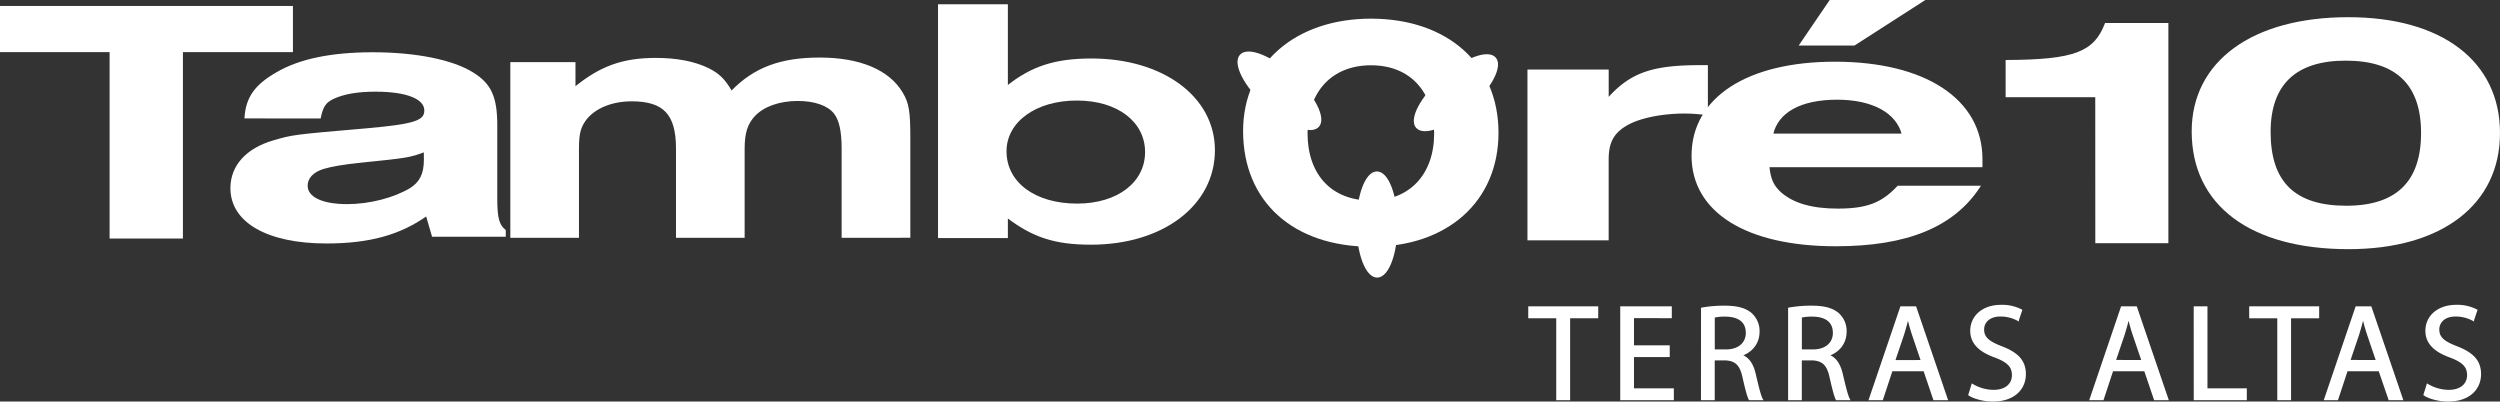
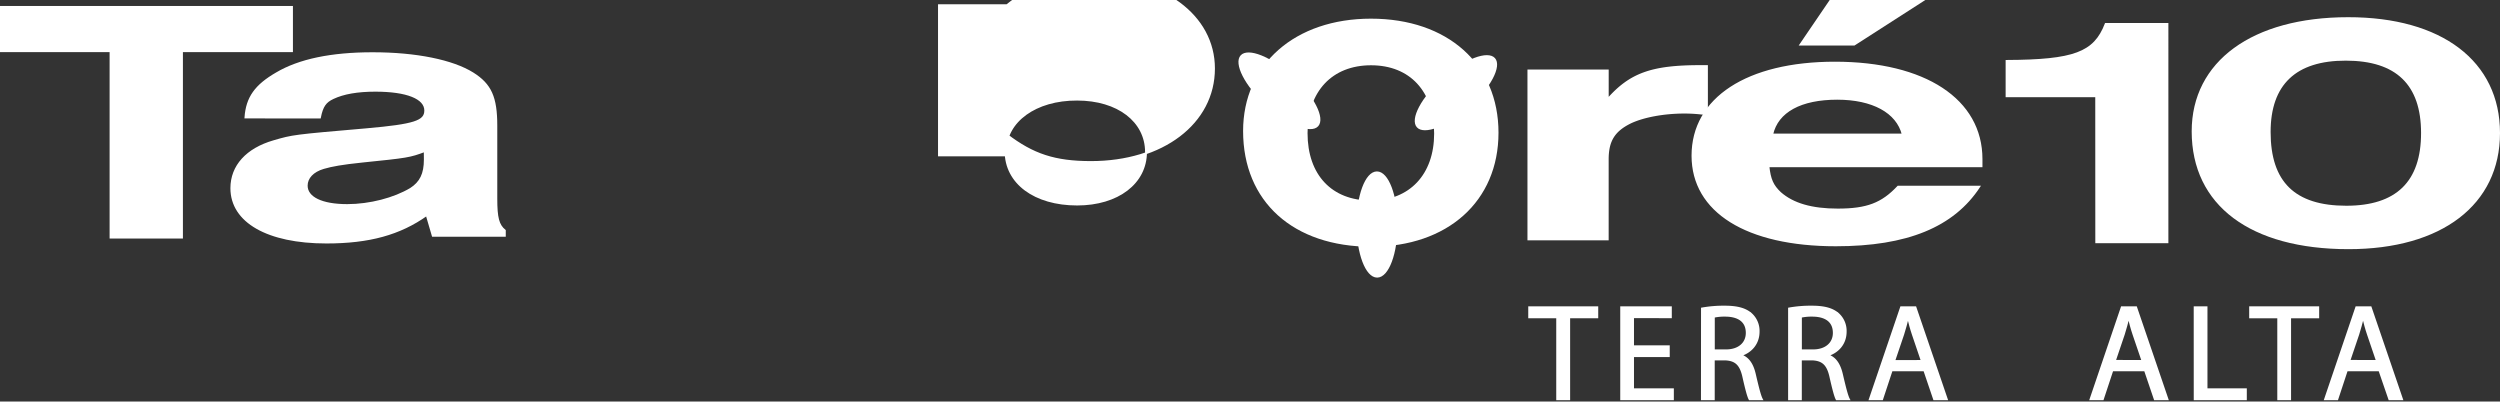
<svg xmlns="http://www.w3.org/2000/svg" viewBox="0 0 1334.37 214.33">
  <rect x="0" y="0" width="1334.37" height="214.33" fill="#333333" stroke="none" />
  <defs>
    <style>.cls-1,.cls-2{fill:#fff;}.cls-1,.cls-3{stroke:#fff;stroke-miterlimit:10;}.cls-3{fill:none;}</style>
  </defs>
  <g id="Layer_2" data-name="Layer 2">
    <g id="Layer_1-2" data-name="Layer 1">
      <path class="cls-1" d="M59,27.32H.5V3.69H155.85V27.32H97.13v99.5H59Z" />
      <path class="cls-1" d="M131,62.7c.75-10.74,5.53-17.15,16.58-23.56Q165.7,28.4,198.86,28.4c23.36,0,42.7,4,53.5,10.74,9.55,6,12.56,12.82,12.56,27.9v39c0,10.18,1,14.14,4.53,17v2.83H231l-3.26-11.12c-14.32,10.17-30.65,14.7-53.51,14.7-31.4,0-50.75-11.12-50.75-29,0-11.87,8.29-20.92,22.61-25.07,10.3-3,10.3-3,49.74-6.41,25.37-2.26,31.15-4.14,31.15-10,0-6.6-9.8-10.55-26.63-10.55q-14.31,0-22.6,3.95c-4,1.89-5.78,4.15-7,10.37Zm95.71,17.91c-8,3-9.29,3.2-33.41,5.65-10.8,1.13-16.08,2.08-20.6,3.4-5.78,1.69-9,5.27-9,9.42,0,6.41,8,10.37,21.6,10.37,12.06,0,25.12-3.4,33.91-8.67,5.28-3.4,7.54-7.92,7.54-15.65Z" />
-       <path class="cls-1" d="M272.89,33.65h33.77V47.06c13.84-11.37,25.8-15.65,43.39-15.65,11.26,0,20.64,1.86,27.91,5.4,5.63,2.8,8.68,5.78,12.43,12.3,12.19-12.67,26.26-17.89,47.14-17.89,21.34,0,36.82,6.52,43.85,18.44,3.29,5.41,4,9.88,4,23.66v53.09H449.72V79.28c0-9.5-1.4-15.46-4.22-19-3.52-4.47-10.79-6.89-19.7-6.89-9.85,0-18.29,3-23.22,8.2-4,4.28-5.63,9.31-5.63,17.69v47.13H361.31V79.28c0-18.44-6.81-25.7-24.16-25.7-10.55,0-19.7,3.72-24.63,10.05-3,4.1-4,7.45-4,15.65v47.13H272.89Z" />
-       <path class="cls-1" d="M501.17,2.77h36.28V46.39c13.13-10.58,25.78-14.67,45.11-14.67,38,0,65.4,20.24,65.4,48.45,0,29.14-27.45,49.93-65.64,49.93-19.33,0-31-3.9-44.87-14.48v10.95H501.17Zm35.56,78c0,16.89,15.52,28.4,38.19,28.4,21.72,0,36.76-11.51,36.76-28s-15-28-36.76-28C552.72,53.07,536.73,64.76,536.73,80.72Z" />
+       <path class="cls-1" d="M501.17,2.77h36.28c13.13-10.58,25.78-14.67,45.11-14.67,38,0,65.4,20.24,65.4,48.45,0,29.14-27.45,49.93-65.64,49.93-19.33,0-31-3.9-44.87-14.48v10.95H501.17Zm35.56,78c0,16.89,15.52,28.4,38.19,28.4,21.72,0,36.76-11.51,36.76-28s-15-28-36.76-28C552.72,53.07,536.73,64.76,536.73,80.72Z" />
      <path class="cls-1" d="M815.78,37.61h42.36V53c12-13.57,23.4-17.73,49.32-17.73h3.62V61a82.93,82.93,0,0,0-12-.9c-10.87,0-21.74,2-28.7,5.25-8.92,4.34-12.26,9.77-12.26,19.72v42.71H815.78Z" />
      <path class="cls-1" d="M1056.4,99.65c-13.85,21.11-38.51,31.29-76.52,31.29-47.57,0-76.52-18-76.52-47.84,0-30.57,29.2-49.67,76-49.67,48.07,0,78.27,19.83,78.27,51.49v3.82H943.89c.75,7.09,2.26,10.37,6.29,14.19,6.8,6,16.86,8.91,30.71,8.91,15.6,0,23.66-3.09,32.21-12.19Zm-40.78-27.83c-3-12-16.11-19.11-35-19.11-19.39,0-32,6.74-34.74,19.11ZM976.86.5h49.08L989.7,23.79H961Z" />
      <path class="cls-1" d="M1118.84,51.38H1071V32.52c36.08-.18,46.9-4.2,52.92-19.74h32.95V129.3h-38Z" />
      <path class="cls-1" d="M1333.87,71c0,37.91-30.79,61.49-80.34,61.49-52.19,0-83.22-23.23-83.22-62.36,0-37,32-60.45,83-60.45C1303.08,9.63,1333.87,33,1333.87,71Zm-122.43-.52c0,26.9,13.23,39.83,40.89,39.83q40.41,0,40.41-39.31c0-26-13.47-39.13-40.65-39.13C1225.15,31.82,1211.44,44.92,1211.44,70.43Z" />
      <path class="cls-1" d="M799.32,70.83c0,36.27-26.88,60.37-67.32,60.37-41.48,0-68-23.88-68-61.27,0-35.37,27.51-59.47,67.74-59.47C772.44,10.46,799.32,34.56,799.32,70.83Zm-101.92.22c0,22.53,13.13,36.5,34.39,36.5,20.84,0,34.18-14.19,34.18-36.27,0-22.75-13.13-36.94-34.18-36.94S697.4,48.53,697.4,71.05Z" />
      <g id="Ellipse_1" data-name="Ellipse 1">
        <path class="cls-2" d="M690,40.69c-11.42-10.45-23.87-15.44-27.79-11.15s2.15,16.25,13.57,26.7,23.87,15.44,27.79,11.14S701.38,51.14,690,40.69Z" />
-         <path class="cls-3" d="M690,40.69c-11.42-10.45-23.87-15.44-27.79-11.15s2.15,16.25,13.57,26.7,23.87,15.44,27.79,11.14S701.38,51.14,690,40.69Z" />
      </g>
      <g id="Ellipse_1_copy" data-name="Ellipse 1 copy">
        <ellipse class="cls-2" cx="777.12" cy="49.51" rx="27.84" ry="10.46" transform="translate(162.18 527.23) rotate(-41.49)" />
-         <ellipse class="cls-3" cx="777.12" cy="49.51" rx="27.84" ry="10.46" transform="translate(162.18 527.23) rotate(-41.49)" />
      </g>
      <g id="Ellipse_1_copy_2" data-name="Ellipse 1 copy 2">
        <ellipse class="cls-2" cx="734.99" cy="119.81" rx="10.46" ry="27.84" transform="translate(-0.29 1.82) rotate(-0.14)" />
        <ellipse class="cls-3" cx="734.99" cy="119.81" rx="10.46" ry="27.84" transform="translate(-0.29 1.82) rotate(-0.14)" />
      </g>
      <path class="cls-1" d="M831.14,169.39H816.2V164h36.35v5.39h-15V213.1h-6.41Z" />
      <path class="cls-1" d="M890.72,190.08H871.64v17.7h21.27v5.32H865.3V164h26.52v5.32H871.64v15.51h19.08Z" />
      <path class="cls-1" d="M908.42,164.66a65.73,65.73,0,0,1,12.17-1c6.77,0,11.14,1.24,14.2,4a12.24,12.24,0,0,1,3.87,9.33c0,6.48-4.08,10.78-9.26,12.53v.21c3.79,1.32,6.05,4.81,7.22,9.91,1.6,6.85,2.76,11.59,3.78,13.48h-6.55c-.8-1.39-1.9-5.61-3.28-11.73-1.46-6.77-4.08-9.32-9.84-9.54h-6V213.1h-6.34ZM914.76,187h6.49c6.77,0,11.07-3.72,11.07-9.32,0-6.34-4.59-9.11-11.29-9.18a26.25,26.25,0,0,0-6.27.58Z" />
      <path class="cls-1" d="M954.9,164.66a65.54,65.54,0,0,1,12.16-1c6.78,0,11.15,1.24,14.21,4a12.23,12.23,0,0,1,3.86,9.33c0,6.48-4.08,10.78-9.25,12.53v.21c3.79,1.32,6,4.81,7.21,9.91,1.6,6.85,2.77,11.59,3.79,13.48h-6.56c-.8-1.39-1.89-5.61-3.28-11.73-1.45-6.77-4.08-9.32-9.83-9.54h-6V213.1H954.9ZM961.24,187h6.48c6.77,0,11.07-3.72,11.07-9.32,0-6.34-4.59-9.11-11.29-9.18a26.14,26.14,0,0,0-6.26.58Z" />
      <path class="cls-1" d="M1009.68,197.66l-5.1,15.44H998L1014.7,164h7.65l16.76,49.1h-6.78l-5.24-15.44Zm16.1-5L1021,178.57c-1.09-3.21-1.82-6.12-2.55-9h-.15c-.72,2.91-1.53,5.9-2.47,8.89L1011,192.7Z" />
-       <path class="cls-1" d="M1052.73,205.38a22.52,22.52,0,0,0,11.36,3.2c6.49,0,10.27-3.42,10.27-8.37,0-4.59-2.62-7.22-9.25-9.77-8-2.84-13-7-13-13.91,0-7.65,6.33-13.33,15.88-13.33a22.4,22.4,0,0,1,10.85,2.4l-1.75,5.18a19.45,19.45,0,0,0-9.32-2.34c-6.7,0-9.25,4-9.25,7.36,0,4.59,3,6.85,9.76,9.47,8.3,3.21,12.53,7.21,12.53,14.43,0,7.57-5.61,14.13-17.19,14.13-4.74,0-9.91-1.39-12.53-3.14Z" />
      <path class="cls-1" d="M1127.47,197.66l-5.1,15.44h-6.56l16.68-49.1h7.65l16.76,49.1h-6.78l-5.24-15.44Zm16.1-5-4.81-14.13c-1.09-3.21-1.82-6.12-2.55-9h-.15c-.72,2.91-1.53,5.9-2.47,8.89l-4.81,14.2Z" />
      <path class="cls-1" d="M1171.39,164h6.34v43.78h21v5.32h-27.32Z" />
      <path class="cls-1" d="M1216,169.39H1201V164h36.35v5.39h-15V213.1H1216Z" />
      <path class="cls-1" d="M1252.62,197.66l-5.1,15.44H1241l16.68-49.1h7.65l16.76,49.1h-6.78L1270,197.66Zm16.09-5-4.8-14.13c-1.1-3.21-1.82-6.12-2.55-9h-.15c-.73,2.91-1.53,5.9-2.48,8.89l-4.8,14.2Z" />
-       <path class="cls-1" d="M1295.67,205.38a22.52,22.52,0,0,0,11.36,3.2c6.48,0,10.27-3.42,10.27-8.37,0-4.59-2.62-7.22-9.25-9.77-8-2.84-13-7-13-13.91,0-7.65,6.34-13.33,15.89-13.33a22.43,22.43,0,0,1,10.85,2.4l-1.75,5.18a19.45,19.45,0,0,0-9.32-2.34c-6.71,0-9.25,4-9.25,7.36,0,4.59,3,6.85,9.76,9.47,8.3,3.21,12.53,7.21,12.53,14.43,0,7.57-5.61,14.13-17.2,14.13-4.73,0-9.9-1.39-12.53-3.14Z" />
    </g>
  </g>
</svg>